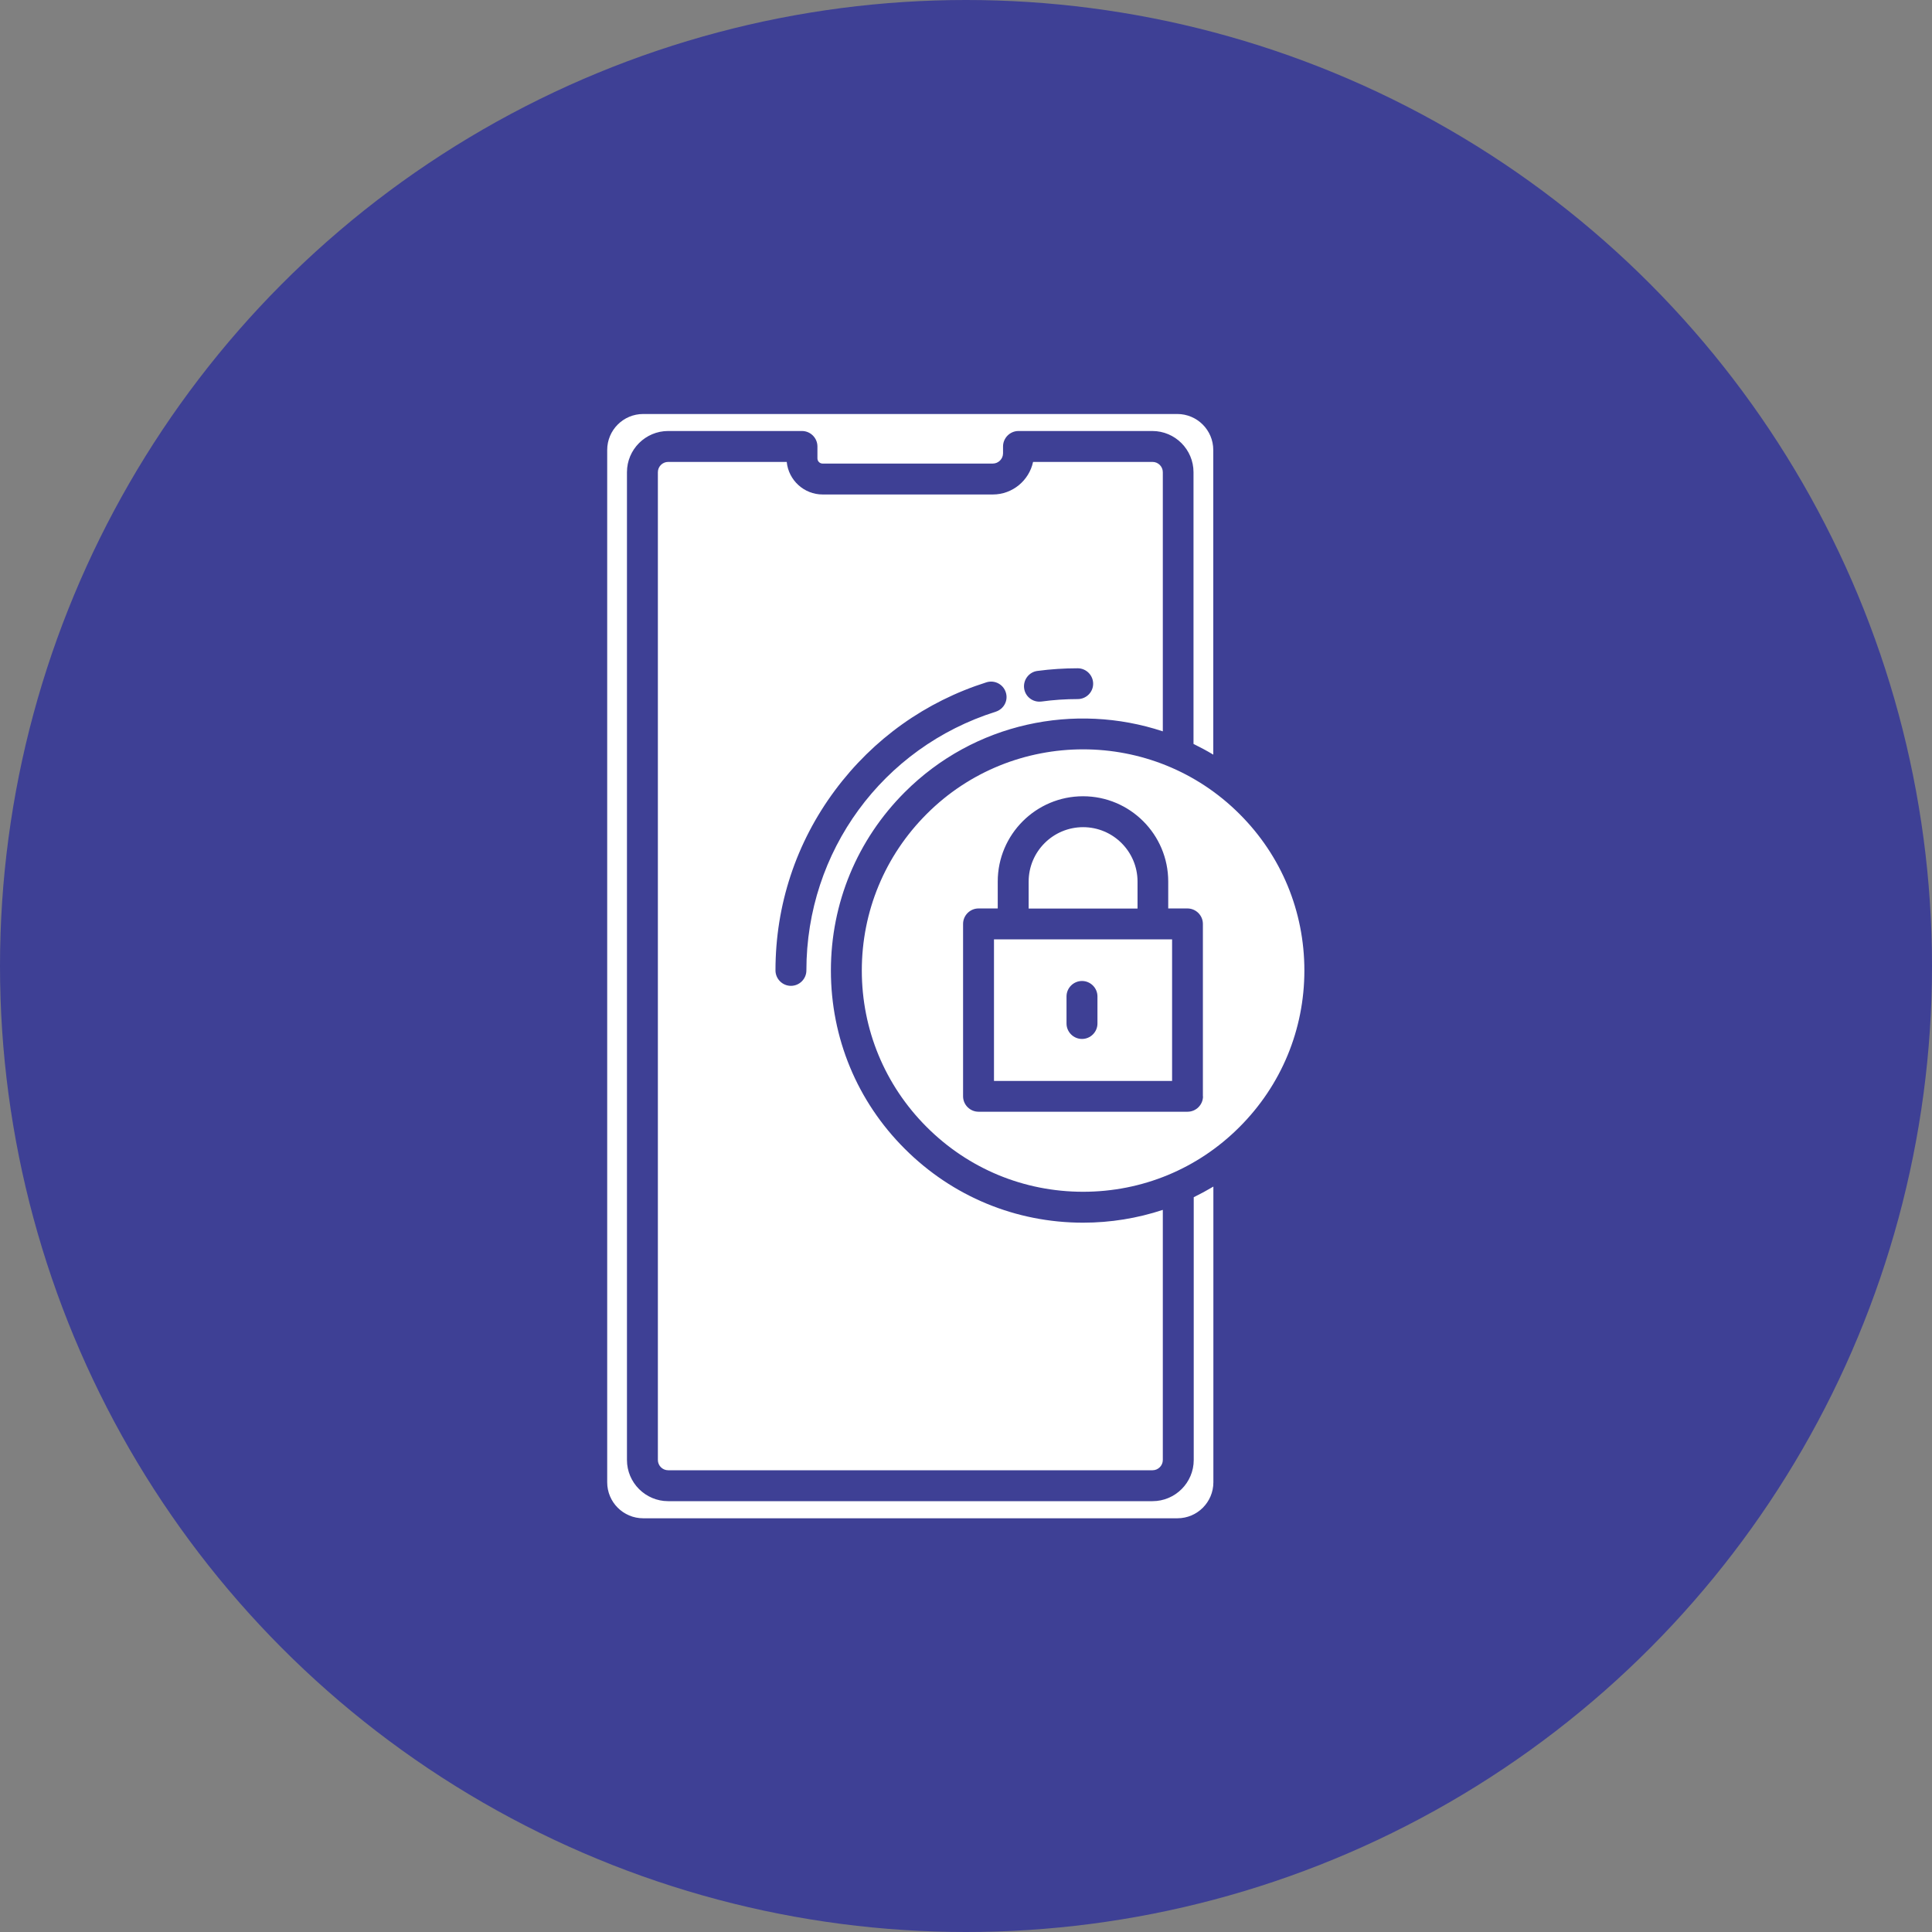
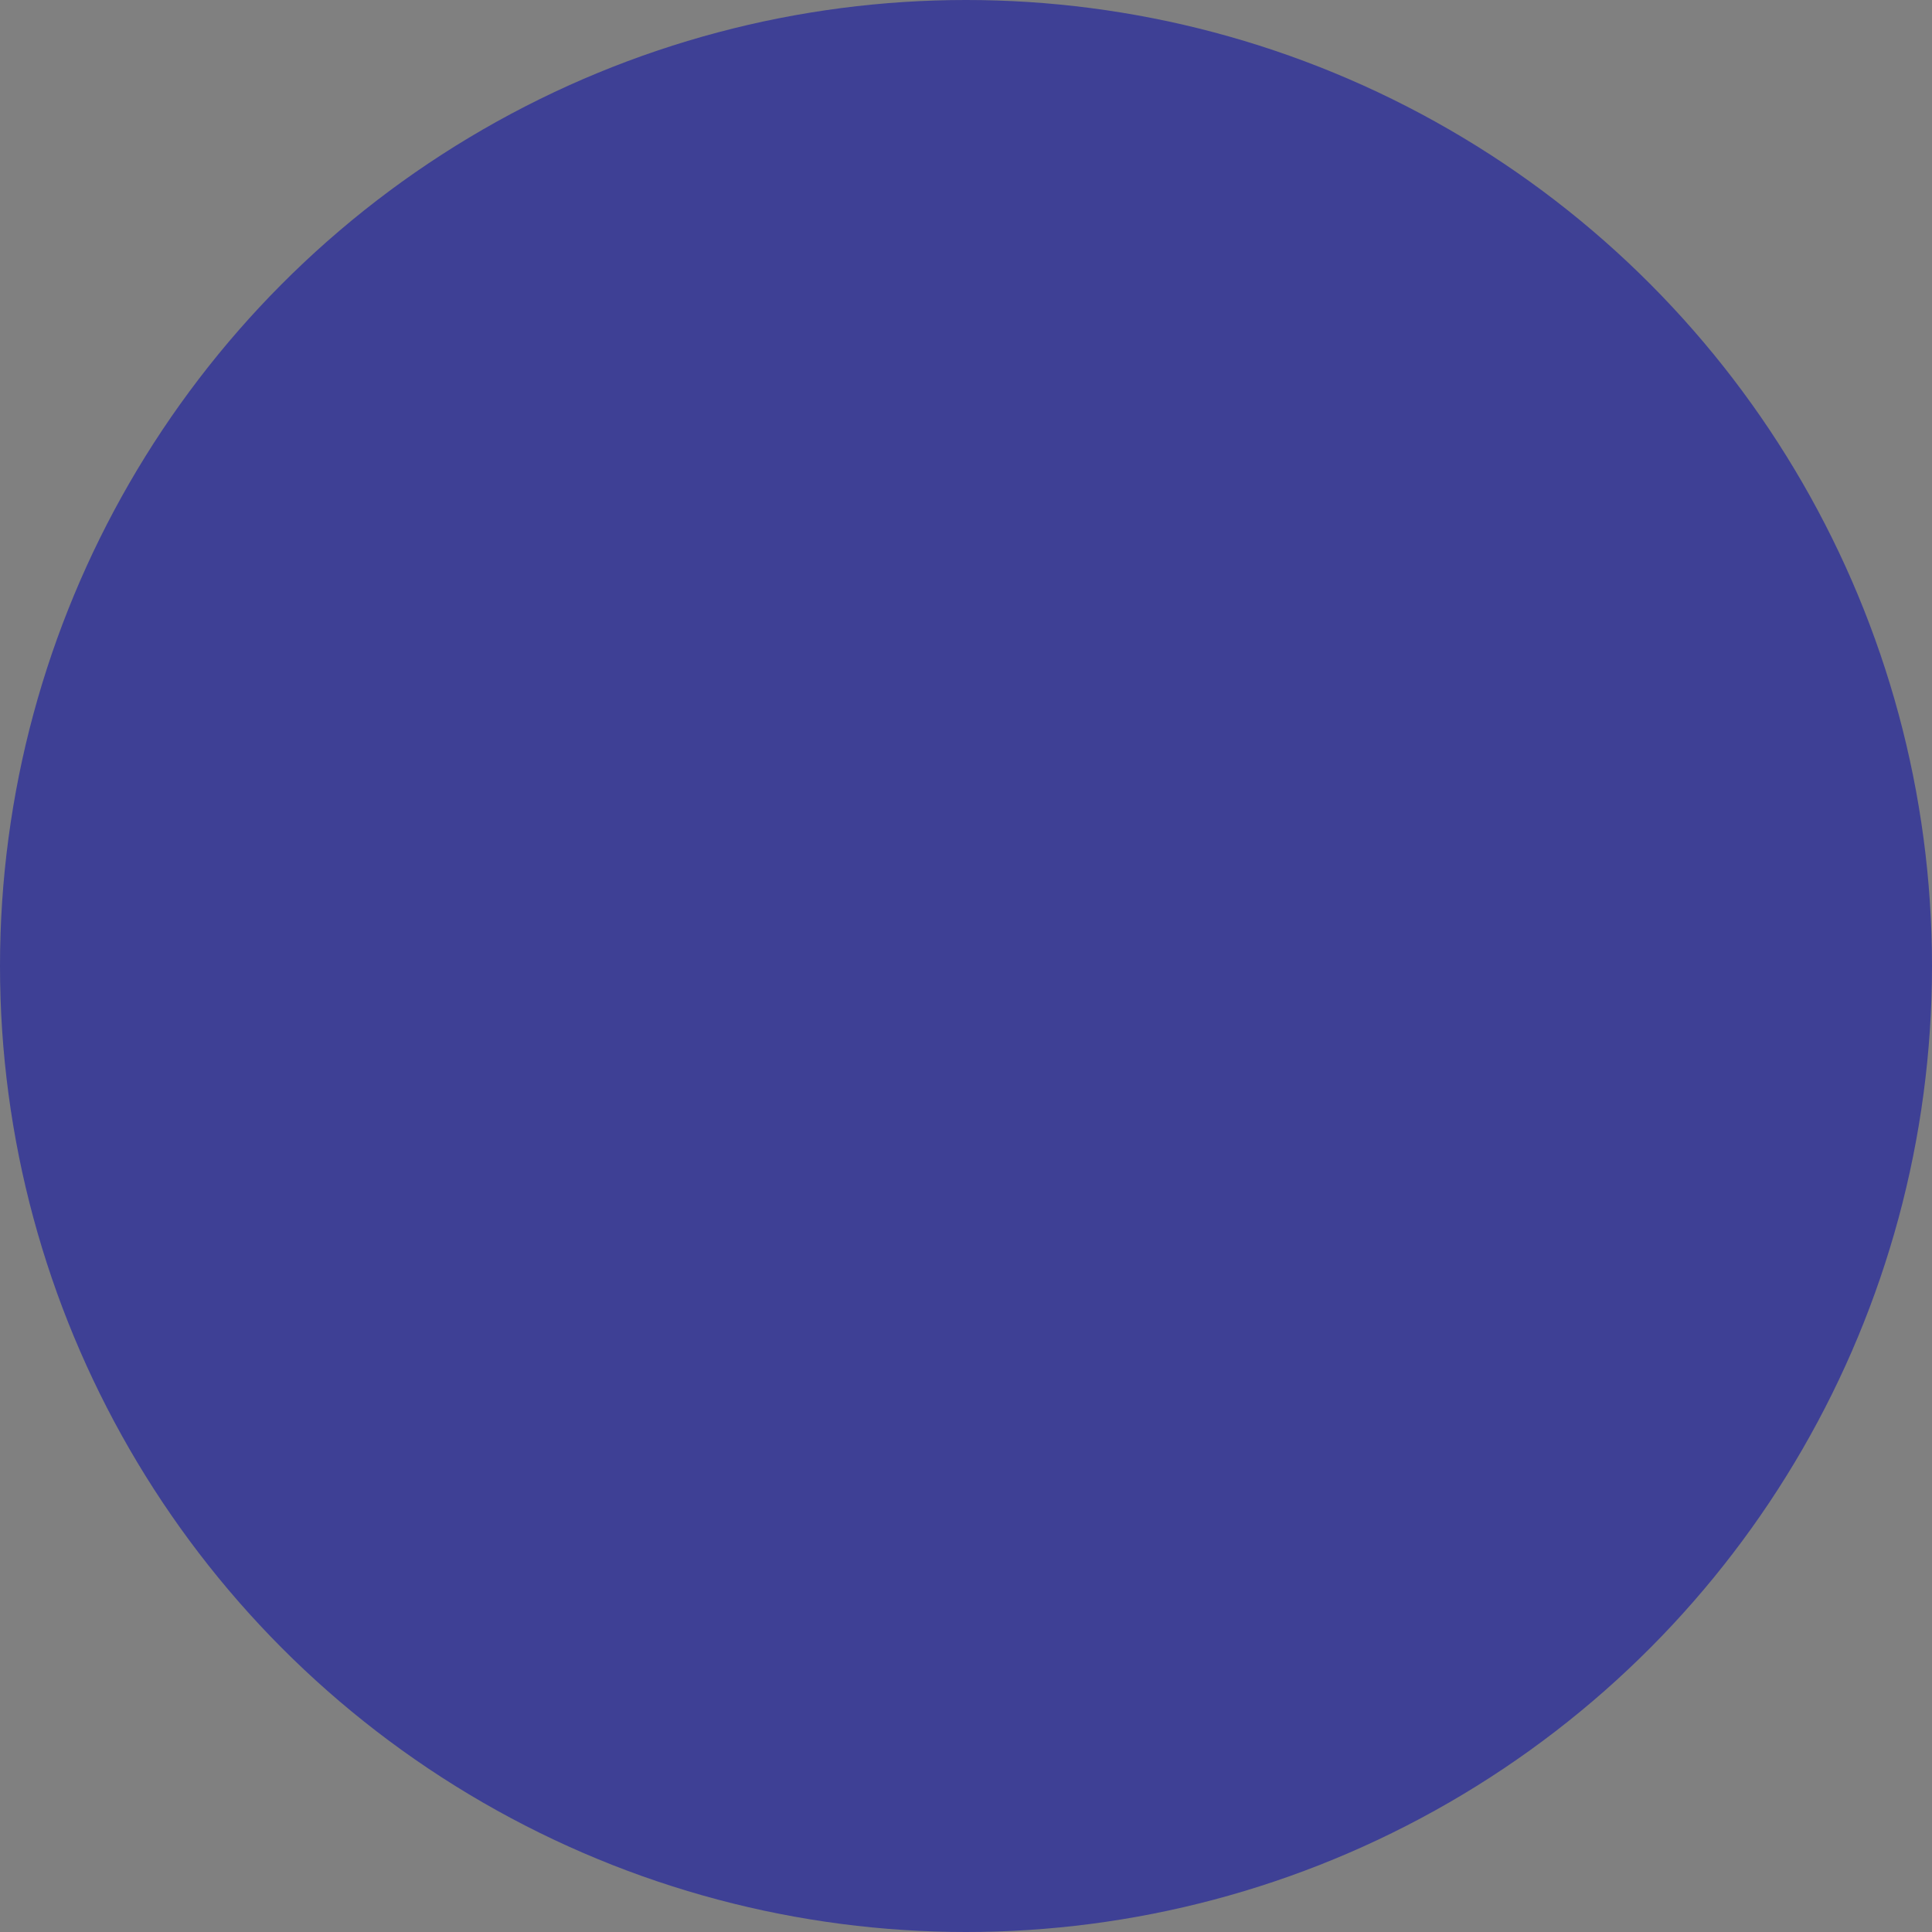
<svg xmlns="http://www.w3.org/2000/svg" width="70" height="70" viewBox="0 0 70 70" fill="none">
  <rect x="0" y="0" width="70" height="70" fill="#808080" stroke="none" />
  <circle cx="35" cy="35" r="35" fill="#3E4095" />
-   <path d="M37.43 16.736C37.286 17.408 36.686 17.916 35.974 17.916H29.805C29.129 17.916 28.569 17.396 28.505 16.736H24.208C24.004 16.736 23.836 16.904 23.836 17.108V52.898C23.836 53.102 24.004 53.27 24.208 53.27H41.759C41.963 53.27 42.131 53.102 42.131 52.898V43.836C41.211 44.14 40.239 44.3 39.243 44.3C36.802 44.3 34.506 43.348 32.782 41.624C31.053 39.9 30.105 37.603 30.105 35.163C30.105 32.723 31.057 30.426 32.782 28.702C35.306 26.178 38.95 25.446 42.131 26.498V17.108C42.131 16.904 41.963 16.736 41.759 16.736H37.43ZM36.078 25.786C31.974 27.082 29.217 30.85 29.217 35.159C29.217 35.467 28.965 35.719 28.657 35.719C28.349 35.719 28.097 35.467 28.097 35.159C28.097 32.787 28.845 30.526 30.257 28.63C31.641 26.77 33.538 25.418 35.742 24.721C36.038 24.629 36.35 24.794 36.442 25.085C36.538 25.378 36.374 25.69 36.078 25.786ZM39.047 25.329C38.606 25.329 38.166 25.358 37.734 25.418C37.71 25.422 37.686 25.422 37.658 25.422C37.382 25.422 37.142 25.218 37.106 24.938C37.066 24.633 37.282 24.349 37.586 24.309C38.066 24.245 38.559 24.213 39.047 24.213C39.355 24.213 39.607 24.465 39.607 24.773C39.607 25.081 39.355 25.329 39.047 25.329ZM41.211 32.919H37.27V31.942C37.27 30.854 38.154 29.97 39.243 29.97C40.331 29.97 41.215 30.854 41.215 31.942V32.919H41.211ZM43.247 43.38C43.491 43.26 43.727 43.132 43.963 42.992V53.706C43.963 54.426 43.379 55.01 42.659 55.01H23.304C22.584 55.01 22 54.426 22 53.706V16.304C22 15.584 22.584 15 23.304 15H42.655C43.375 15 43.959 15.584 43.959 16.304V27.342C43.727 27.202 43.487 27.074 43.243 26.954V17.108C43.243 16.288 42.575 15.616 41.751 15.616H36.902C36.594 15.616 36.342 15.868 36.342 16.176V16.424C36.342 16.628 36.174 16.796 35.97 16.796H29.805C29.701 16.796 29.617 16.712 29.617 16.608V16.176C29.617 15.868 29.365 15.616 29.057 15.616H24.208C23.388 15.616 22.716 16.284 22.716 17.108V52.898C22.716 53.718 23.384 54.39 24.208 54.39H41.759C42.579 54.39 43.251 53.722 43.251 52.898V43.38H43.247ZM47.26 35.163C47.26 33.023 46.428 31.006 44.911 29.494C43.347 27.93 41.295 27.15 39.243 27.15C37.19 27.15 35.134 27.93 33.574 29.494C32.062 31.006 31.225 33.023 31.225 35.163C31.225 37.303 32.062 39.32 33.574 40.832C35.09 42.348 37.102 43.18 39.243 43.18C41.383 43.18 43.399 42.348 44.911 40.832C46.424 39.32 47.26 37.303 47.26 35.163ZM43.587 39.72C43.587 40.028 43.335 40.28 43.027 40.28H35.454C35.146 40.28 34.894 40.028 34.894 39.72V33.475C34.894 33.167 35.146 32.915 35.454 32.915H36.15V31.939C36.15 30.234 37.538 28.85 39.239 28.85C40.943 28.85 42.327 30.234 42.327 31.939V32.915H43.023C43.331 32.915 43.583 33.167 43.583 33.475V39.72H43.587ZM36.014 39.164H42.467V34.035H36.014V39.164ZM38.642 36.103C38.642 35.795 38.895 35.543 39.203 35.543C39.511 35.543 39.763 35.795 39.763 36.103V37.083C39.763 37.391 39.511 37.643 39.203 37.643C38.895 37.643 38.642 37.391 38.642 37.083V36.103Z" fill="white" />
</svg>